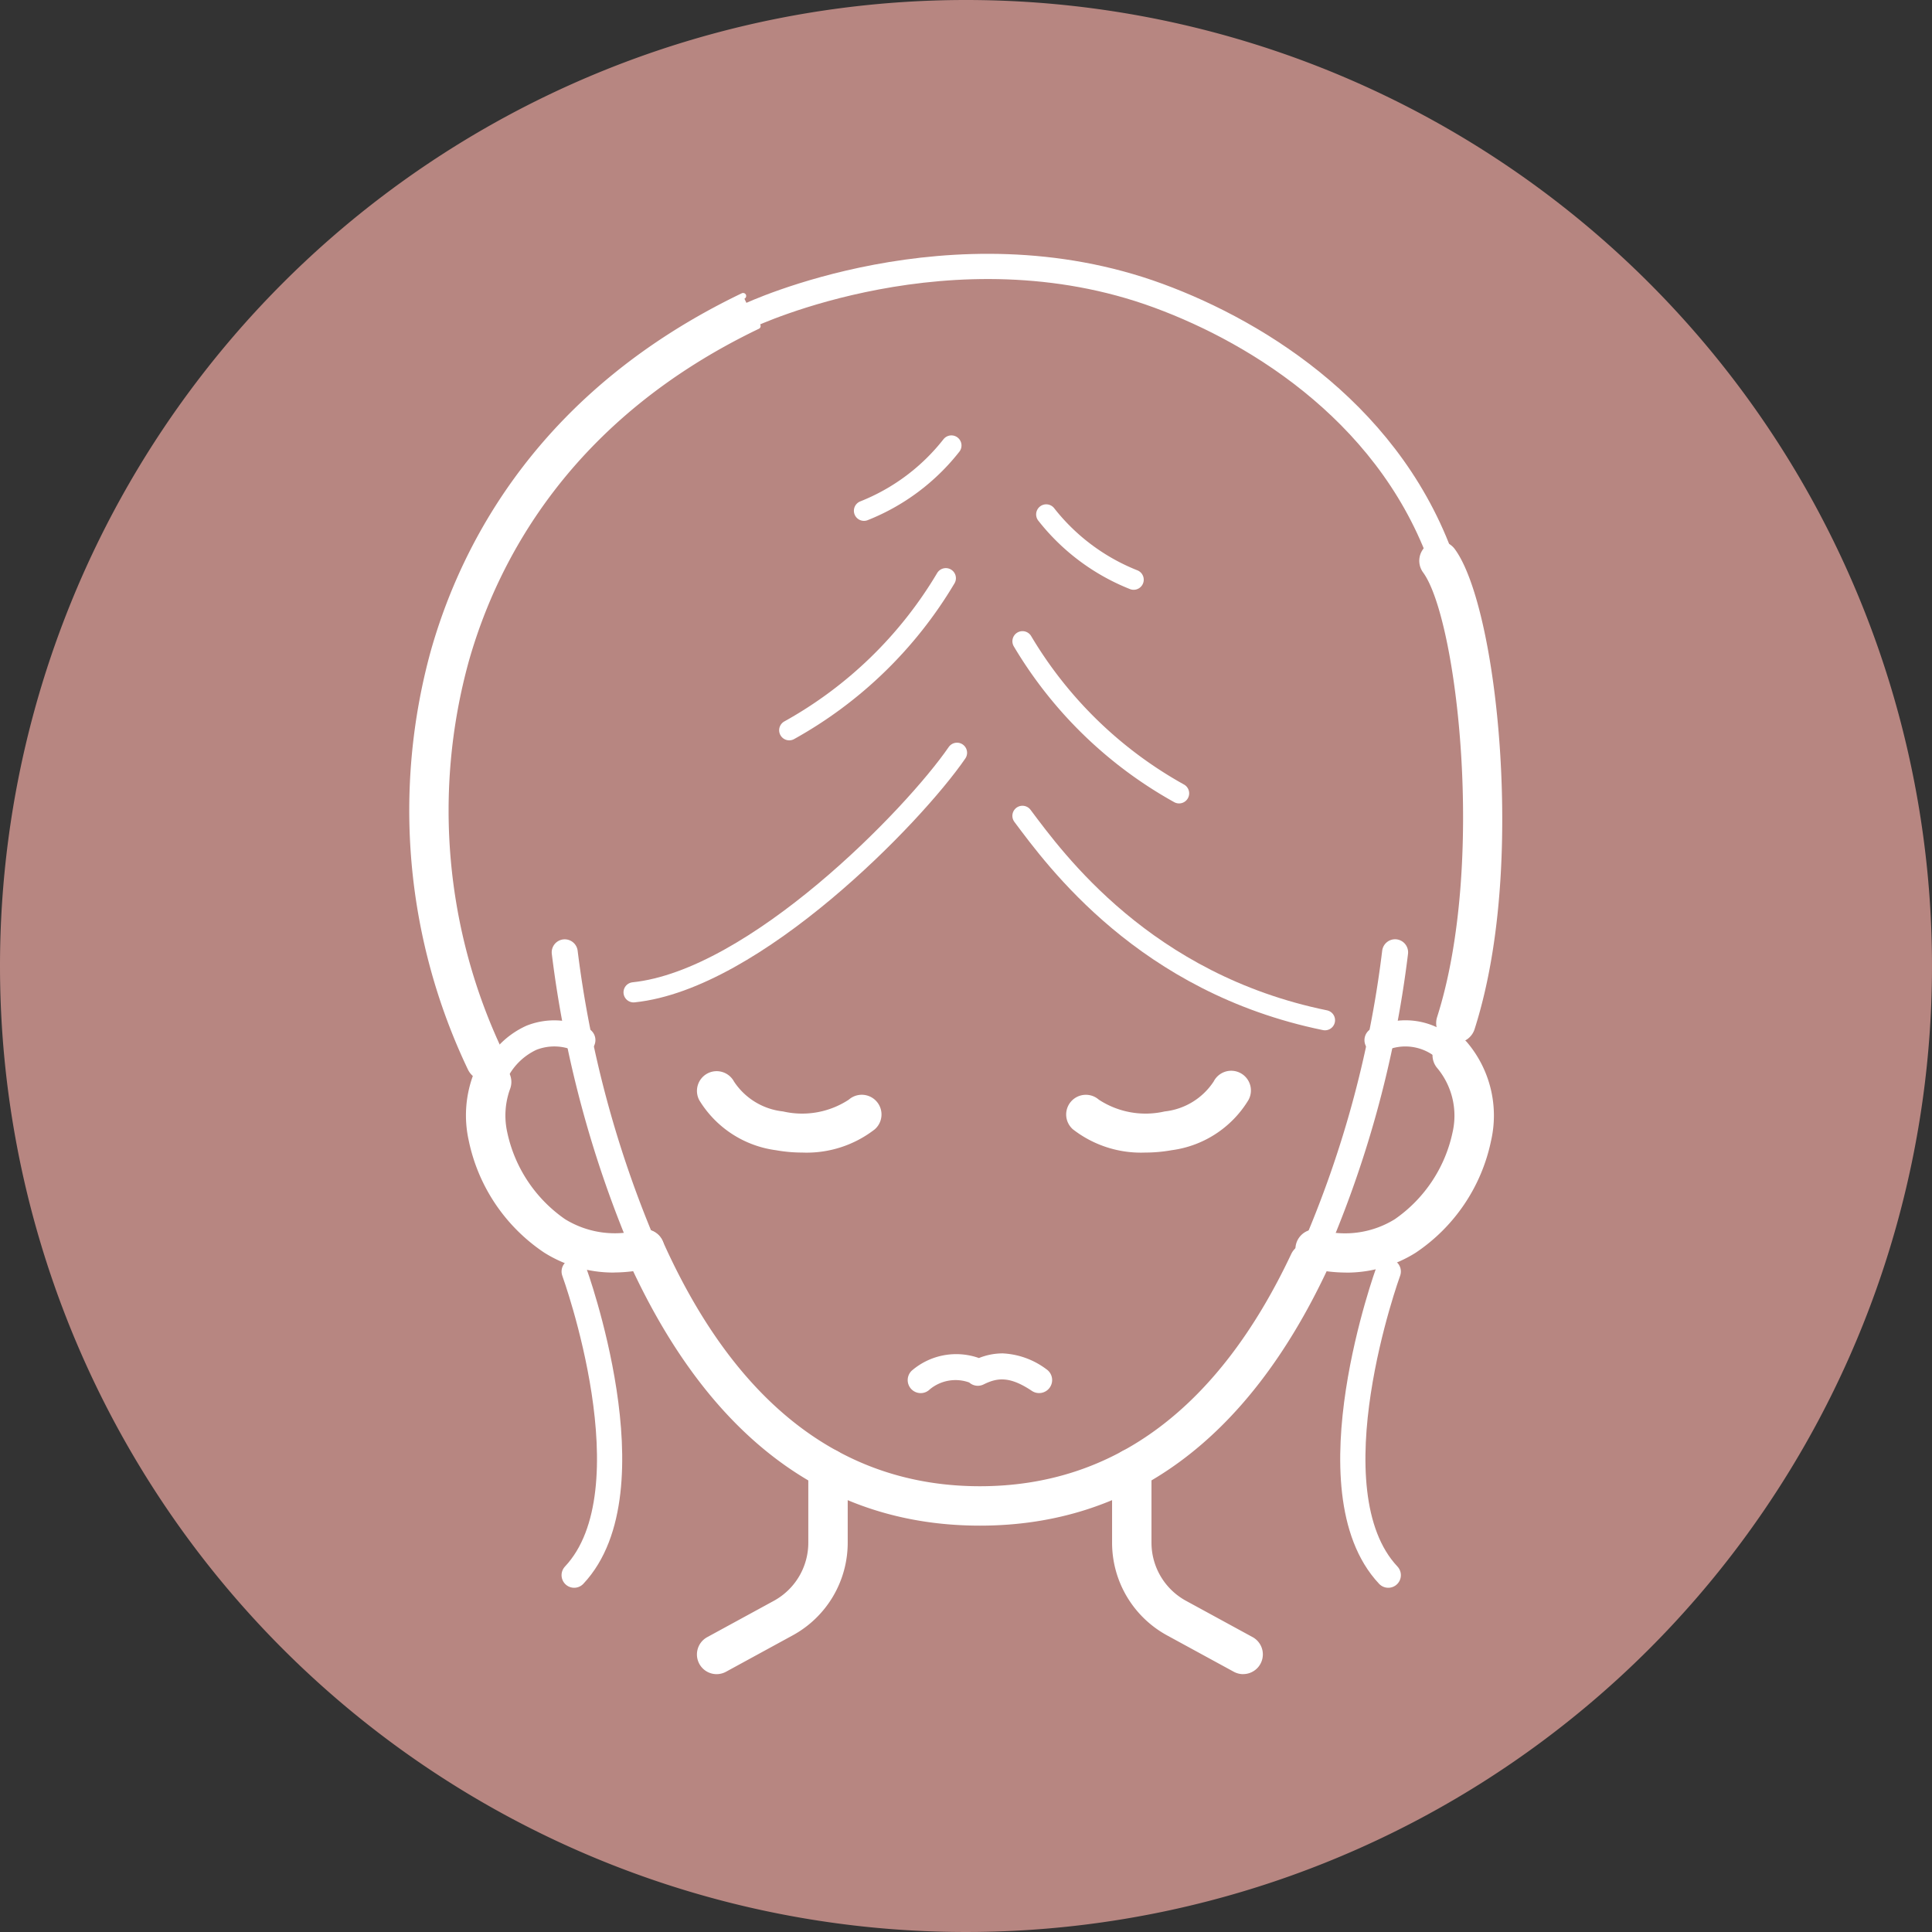
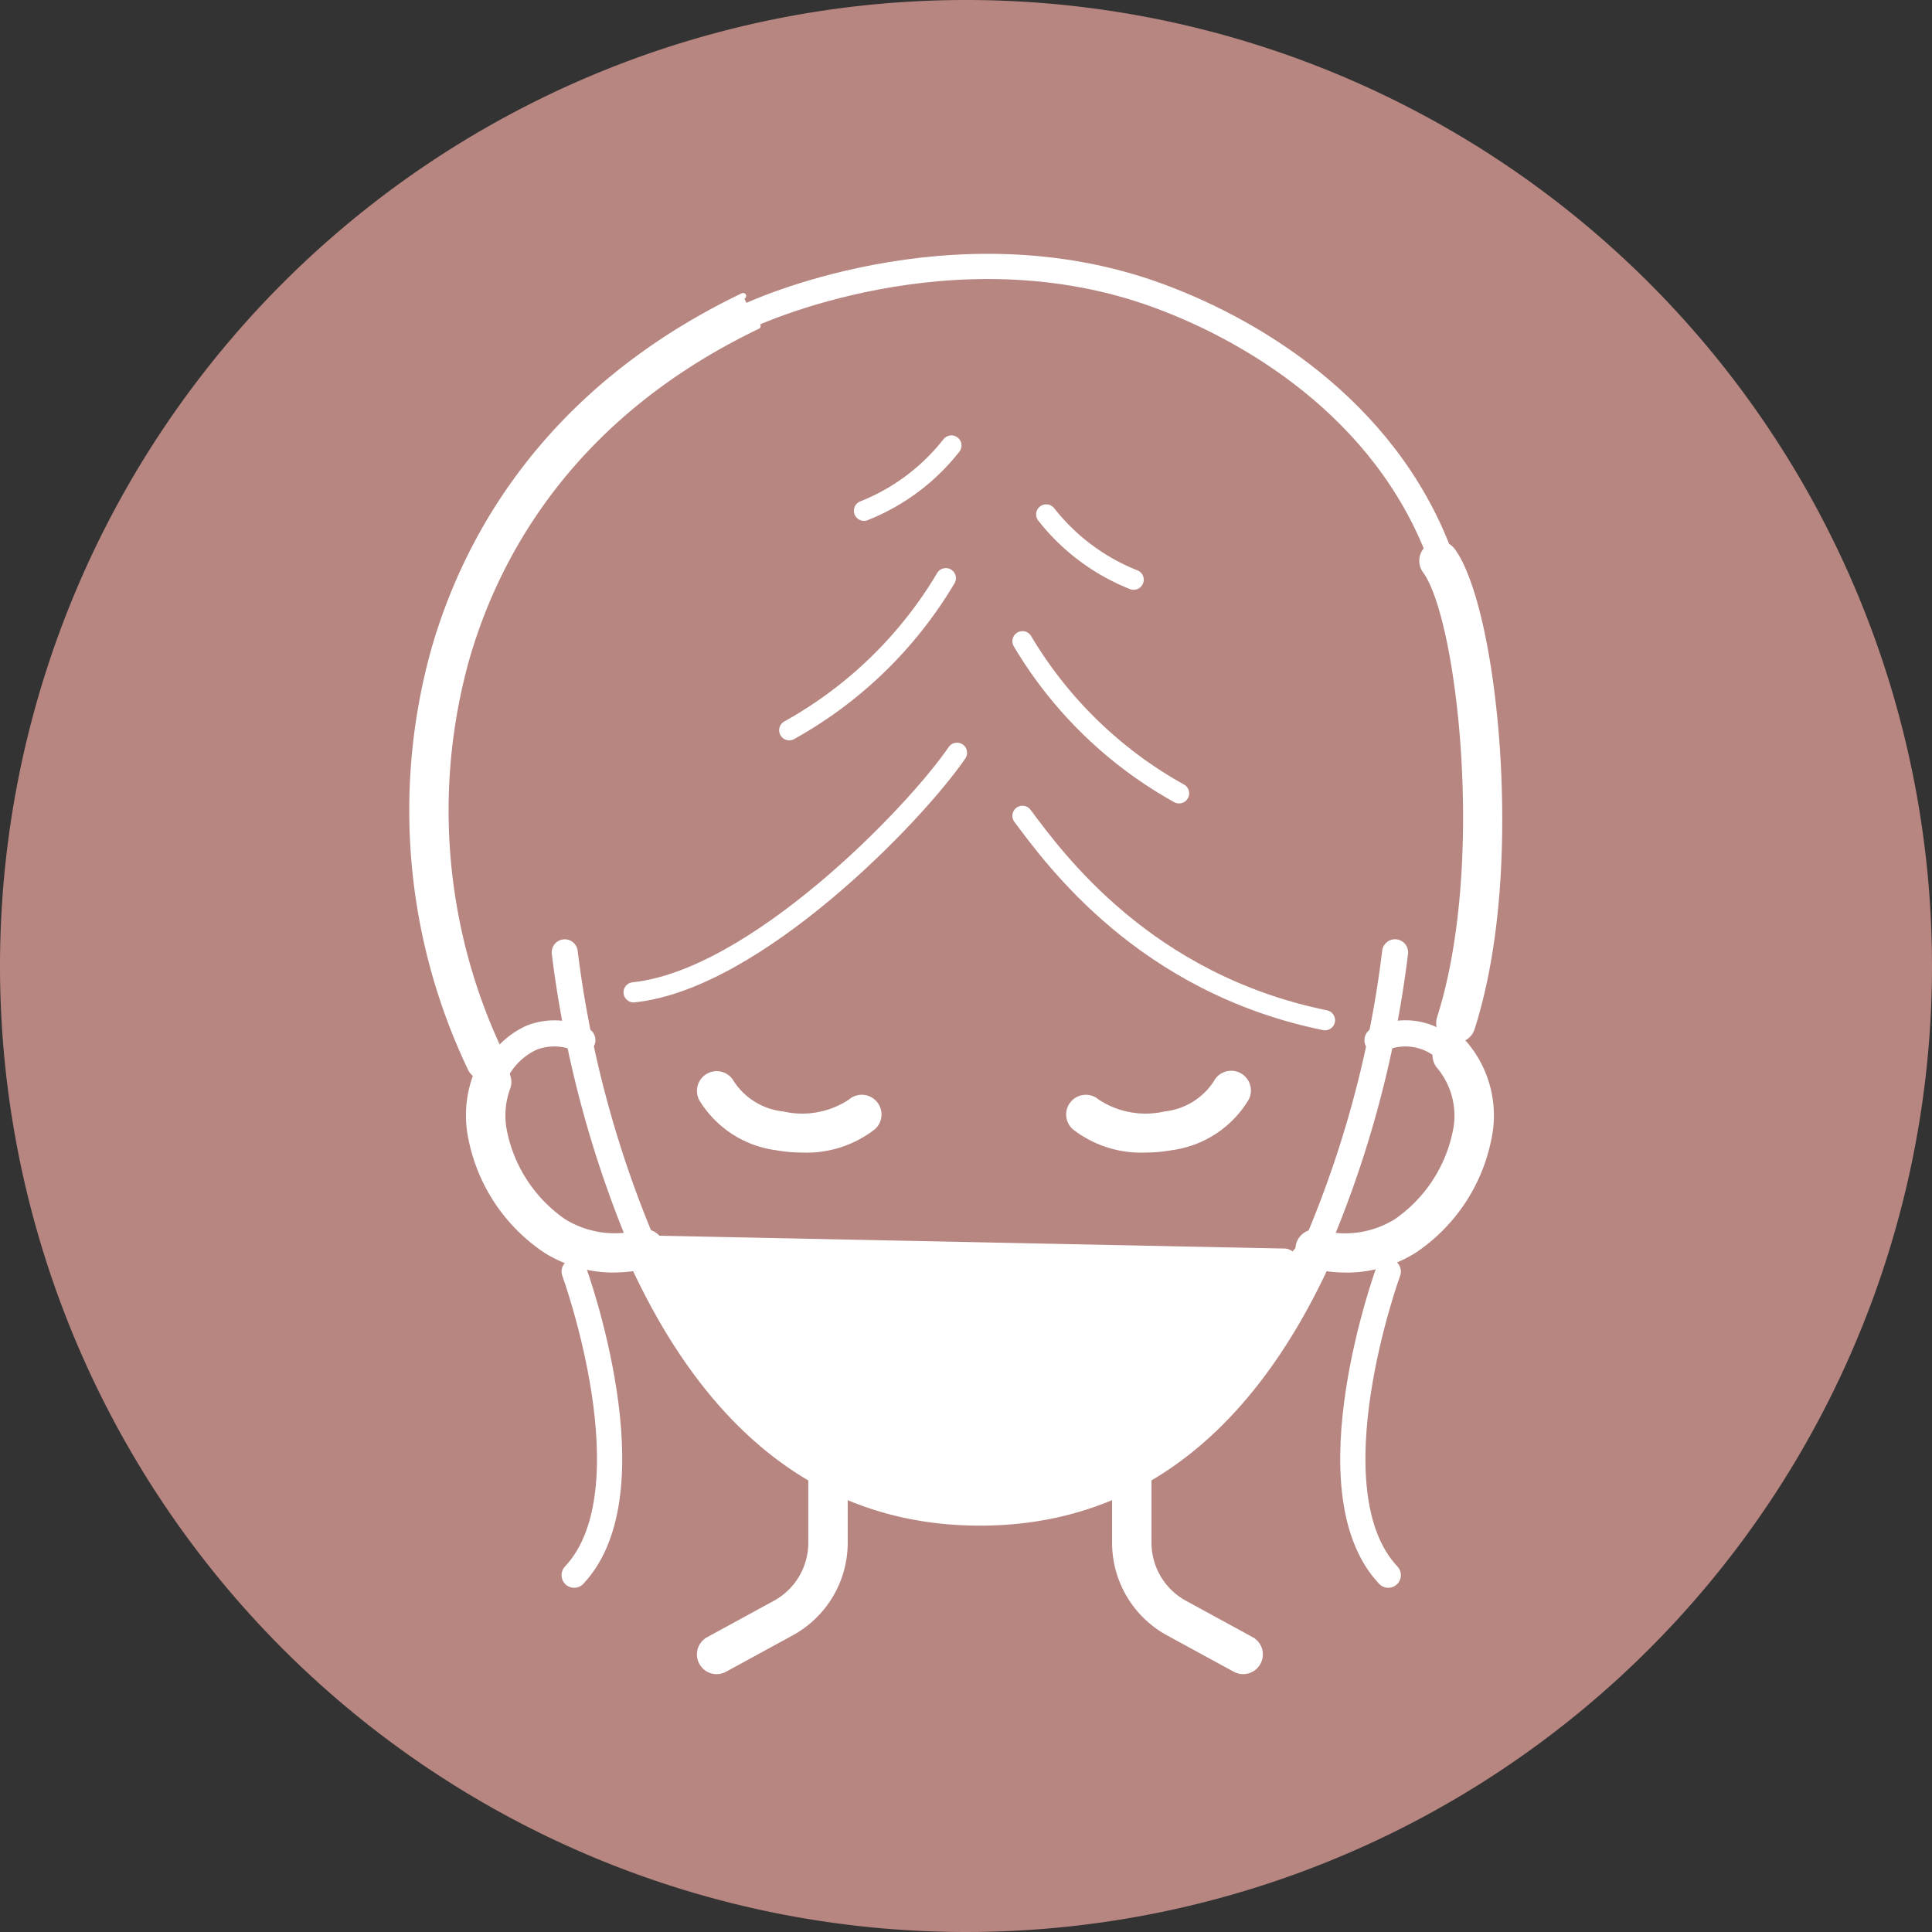
<svg xmlns="http://www.w3.org/2000/svg" width="114.918" height="114.918" viewBox="0 0 114.918 114.918">
  <rect x="0" y="0" width="114.918" height="114.918" fill="#333333" stroke="none" />
  <defs>
    <clipPath id="a">
      <rect width="65.02" height="84.905" fill="none" />
    </clipPath>
  </defs>
  <g transform="translate(-201.145 -4080.242)">
    <path d="M57.459,0A57.459,57.459,0,1,1,0,57.459,57.459,57.459,0,0,1,57.459,0Z" transform="translate(201.145 4080.242)" fill="#b78681" />
    <g transform="translate(225.482 4094.918)" clip-path="url(#a)">
      <path d="M12.076,58.977a.992.992,0,0,1-.476-1.863l3.964-2.162a4.114,4.114,0,0,0,2.144-3.613V46.92a.993.993,0,0,1,1.985,0v4.42a6.1,6.1,0,0,1-3.179,5.355L12.55,58.855a.985.985,0,0,1-.474.122" transform="translate(6.213 25.749)" fill="#fff" />
      <path d="M12.14,59.221a1.172,1.172,0,0,1-.562-2.2l3.964-2.161A3.938,3.938,0,0,0,17.593,51.4V46.984a1.172,1.172,0,0,1,2.344,0V51.4a6.279,6.279,0,0,1-3.273,5.514L12.7,59.077a1.173,1.173,0,0,1-.56.144" transform="translate(6.149 25.684)" fill="#fff" />
      <path d="M18.636,46.042a.815.815,0,0,0-.813.813v4.418a4.293,4.293,0,0,1-2.238,3.771l-3.964,2.163a.811.811,0,0,0-.323,1.1.834.834,0,0,0,1.1.325l3.964-2.163a5.916,5.916,0,0,0,3.085-5.2V46.855a.815.815,0,0,0-.813-.813" transform="translate(6.278 25.813)" fill="#fff" />
      <path d="M10.905,43.343a7.586,7.586,0,0,1-4.056-1.155,10.422,10.422,0,0,1-4.406-6.544A6.7,6.7,0,0,1,2.7,31.851a.992.992,0,1,1,1.86.688,4.808,4.808,0,0,0-.178,2.677A8.589,8.589,0,0,0,7.9,40.5a5.805,5.805,0,0,0,4.6.659.992.992,0,0,1,.467,1.929,8.77,8.77,0,0,1-2.06.253" transform="translate(1.279 17.494)" fill="#fff" />
      <path d="M10.968,43.587A7.732,7.732,0,0,1,6.817,42.4a10.6,10.6,0,0,1-4.485-6.656,6.889,6.889,0,0,1,.261-3.9,1.173,1.173,0,0,1,2.165-.083,1.166,1.166,0,0,1,.033.9,4.621,4.621,0,0,0-.172,2.575,8.414,8.414,0,0,0,3.438,5.175,5.65,5.65,0,0,0,4.463.637,1.171,1.171,0,0,1,.551,2.277,8.943,8.943,0,0,1-2.1.258M3.694,31.447a.815.815,0,0,0-.765.531,6.534,6.534,0,0,0-.248,3.694A10.235,10.235,0,0,0,7.008,42.1a7.678,7.678,0,0,0,5.979.882A.813.813,0,0,0,12.6,41.4a5.981,5.981,0,0,1-4.737-.68,8.774,8.774,0,0,1-3.6-5.4,5,5,0,0,1,.184-2.776.8.8,0,0,0-.022-.621.817.817,0,0,0-.457-.423.831.831,0,0,0-.279-.05" transform="translate(1.214 17.43)" fill="#fff" />
      <path d="M3.358,33.688a.6.6,0,0,1-.559-.8,5.05,5.05,0,0,1,2.7-2.978,4.281,4.281,0,0,1,3.5.147.6.6,0,0,1-.5,1.082,3.12,3.12,0,0,0-2.545-.128A3.863,3.863,0,0,0,3.917,33.3a.6.6,0,0,1-.559.389" transform="translate(1.549 16.596)" fill="#fff" />
      <path d="M3.423,33.933a.766.766,0,0,1-.27-.05.773.773,0,0,1-.457-1,5.229,5.229,0,0,1,2.8-3.081,4.461,4.461,0,0,1,3.643.15.775.775,0,1,1-.648,1.408,2.936,2.936,0,0,0-2.4-.126,3.684,3.684,0,0,0-1.94,2.188.779.779,0,0,1-.726.507m3.683-4.087a3.8,3.8,0,0,0-1.472.293,4.868,4.868,0,0,0-2.6,2.873.417.417,0,0,0,.011.318.413.413,0,0,0,.234.215.421.421,0,0,0,.535-.245,4.039,4.039,0,0,1,2.138-2.394,3.288,3.288,0,0,1,2.691.131.416.416,0,1,0,.348-.755,4.477,4.477,0,0,0-1.884-.437" transform="translate(1.484 16.532)" fill="#fff" />
      <path d="M20.661,3.666C9.448,9.047,5.034,17.46,3.307,23.57A33.591,33.591,0,0,0,5.382,46.958a.992.992,0,0,1-1.788.86A35.6,35.6,0,0,1,1.4,23.03C3.236,16.527,7.922,7.578,19.8,1.877" transform="translate(0.064 1.052)" fill="#fff" />
      <path d="M4.554,48.625A1.177,1.177,0,0,1,3.5,47.96,35.776,35.776,0,0,1,1.289,23.046c1.849-6.539,6.559-15.536,18.5-21.267a.184.184,0,0,1,.24.084.181.181,0,0,1-.084.24C8.125,7.775,3.463,16.675,1.634,23.144A35.4,35.4,0,0,0,3.822,47.8a.826.826,0,0,0,1.085.381A.813.813,0,0,0,5.284,47.1,33.777,33.777,0,0,1,3.2,23.586C4.936,17.44,9.375,8.978,20.647,3.569a.184.184,0,0,1,.24.083.178.178,0,0,1-.084.24C9.651,9.243,5.262,17.608,3.544,23.684A33.4,33.4,0,0,0,5.609,46.945a1.173,1.173,0,0,1-.548,1.564,1.176,1.176,0,0,1-.507.115" transform="translate(0 0.988)" fill="#fff" />
      <path d="M40.61,40.819a1.01,1.01,0,0,1-.3-.047.992.992,0,0,1-.645-1.247c2.922-9.158,1.177-23.837-.858-26.612a.992.992,0,0,1,1.6-1.174c1.245,1.7,2.286,6.355,2.65,11.859.242,3.658.368,10.67-1.5,16.529a.994.994,0,0,1-.946.691" transform="translate(21.649 6.355)" fill="#fff" />
      <path d="M40.676,41.063a1.2,1.2,0,0,1-.357-.056,1.175,1.175,0,0,1-.76-1.472c2.906-9.114,1.185-23.7-.832-26.451a1.17,1.17,0,0,1,.251-1.637,1.17,1.17,0,0,1,1.637.251c1.266,1.723,2.319,6.414,2.684,11.953.242,3.671.37,10.706-1.508,16.594a1.169,1.169,0,0,1-1.116.818M39.67,11.578a.813.813,0,0,0-.654,1.294c2.052,2.8,3.82,17.57.885,26.773a.814.814,0,0,0,.528,1.021.829.829,0,0,0,1.022-.528c1.859-5.832,1.732-12.818,1.492-16.462C42.58,18.2,41.553,13.581,40.327,11.91a.812.812,0,0,0-.532-.323.84.84,0,0,0-.125-.009" transform="translate(21.584 6.29)" fill="#fff" />
      <path d="M17.176,36.02a8.723,8.723,0,0,1-1.536-.137A6.119,6.119,0,0,1,11.2,33a.992.992,0,1,1,1.743-.946A4.186,4.186,0,0,0,15.99,33.93a5.255,5.255,0,0,0,4.065-.741.992.992,0,1,1,1.306,1.492,6.442,6.442,0,0,1-4.186,1.339" transform="translate(6.213 17.681)" fill="#fff" />
      <path d="M17.24,36.264a8.957,8.957,0,0,1-1.567-.139,6.309,6.309,0,0,1-4.563-2.971,1.175,1.175,0,0,1,.471-1.589,1.171,1.171,0,0,1,1.589.471,4,4,0,0,0,2.917,1.781,5.055,5.055,0,0,0,3.914-.7,1.172,1.172,0,0,1,1.545,1.764,6.6,6.6,0,0,1-4.306,1.383m-5.1-4.482a.8.8,0,0,0-.385.1.814.814,0,0,0-.328,1.1,5.95,5.95,0,0,0,4.312,2.789,8.542,8.542,0,0,0,1.5.134,6.237,6.237,0,0,0,4.069-1.294.813.813,0,1,0-1.071-1.224,5.441,5.441,0,0,1-4.215.783,4.356,4.356,0,0,1-3.168-1.963.81.81,0,0,0-.484-.393.845.845,0,0,0-.233-.033" transform="translate(6.15 17.616)" fill="#fff" />
      <path d="M10.9,45.352A.593.593,0,0,1,10.356,45a66.039,66.039,0,0,1-4.8-17.81.6.6,0,0,1,1.18-.164,64.9,64.9,0,0,0,4.708,17.489.6.6,0,0,1-.3.787.615.615,0,0,1-.243.052" transform="translate(3.111 14.864)" fill="#fff" />
      <path d="M10.964,45.6a.778.778,0,0,1-.709-.459A66.235,66.235,0,0,1,5.441,27.278a.774.774,0,1,1,1.534-.214,64.688,64.688,0,0,0,4.7,17.439.776.776,0,0,1-.392,1.024.759.759,0,0,1-.315.069M6.205,26.756c-.019,0-.037,0-.056,0a.416.416,0,0,0-.353.47A65.878,65.878,0,0,0,10.585,44.99a.425.425,0,0,0,.549.209.418.418,0,0,0,.209-.549A65.06,65.06,0,0,1,6.619,27.115a.417.417,0,0,0-.414-.359" transform="translate(3.046 14.8)" fill="#fff" />
      <path d="M29.273,54.83c-9.122,0-16.136-5.337-20.846-15.866a.992.992,0,1,1,1.81-.81C14.6,47.9,21,52.846,29.273,52.846c8.039,0,14.322-4.682,18.676-13.913a.992.992,0,1,1,1.795.846c-4.71,9.987-11.6,15.051-20.471,15.051" transform="translate(4.676 21.062)" fill="#fff" />
      <path d="M29.339,55.073c-9.2,0-16.268-5.373-21.011-15.972a1.172,1.172,0,1,1,2.14-.957C14.8,47.822,21.147,52.729,29.339,52.729c7.962,0,14.193-4.644,18.514-13.809a1.173,1.173,0,0,1,1.559-.56,1.174,1.174,0,0,1,.56,1.559C45.229,49.975,38.287,55.073,29.339,55.073" transform="translate(4.612 20.998)" fill="#fff" />
-       <path d="M9.268,37.682a.837.837,0,0,0-.332.07.816.816,0,0,0-.41,1.074c4.68,10.456,11.638,15.759,20.683,15.759,8.8,0,15.63-5.03,20.309-14.948a.812.812,0,1,0-1.469-.693c-4.387,9.3-10.726,14.016-18.84,14.016-8.346,0-14.806-4.98-19.2-14.8a.813.813,0,0,0-.741-.481" transform="translate(4.74 21.126)" fill="#fff" />
+       <path d="M9.268,37.682a.837.837,0,0,0-.332.07.816.816,0,0,0-.41,1.074c4.68,10.456,11.638,15.759,20.683,15.759,8.8,0,15.63-5.03,20.309-14.948a.812.812,0,1,0-1.469-.693a.813.813,0,0,0-.741-.481" transform="translate(4.74 21.126)" fill="#fff" />
      <path d="M34.51,46.15a.6.6,0,0,1-.538-.849,63.616,63.616,0,0,0,5.071-18.275.6.6,0,0,1,1.18.164,64.744,64.744,0,0,1-5.175,18.619.593.593,0,0,1-.537.342" transform="translate(19.014 14.864)" fill="#fff" />
      <path d="M34.573,46.393a.763.763,0,0,1-.329-.075.775.775,0,0,1-.37-1.03,63.433,63.433,0,0,0,5.055-18.222A.773.773,0,0,1,39.8,26.4a.778.778,0,0,1,.662.874,64.924,64.924,0,0,1-5.189,18.67.78.78,0,0,1-.7.445m5.12-19.638a.415.415,0,0,0-.409.359A63.74,63.74,0,0,1,34.2,45.44a.417.417,0,0,0,.2.556.427.427,0,0,0,.552-.2A64.542,64.542,0,0,0,40.108,27.23a.417.417,0,0,0-.356-.47.4.4,0,0,0-.059,0" transform="translate(18.95 14.8)" fill="#fff" />
      <path d="M34.525,58.977a.985.985,0,0,1-.474-.122l-3.964-2.161a6.1,6.1,0,0,1-3.179-5.355V46.92a.993.993,0,0,1,1.985,0v4.42a4.114,4.114,0,0,0,2.144,3.613L35,57.114a.992.992,0,0,1-.476,1.863" transform="translate(15.085 25.749)" fill="#fff" />
      <path d="M34.588,59.221a1.173,1.173,0,0,1-.56-.144l-3.964-2.161A6.279,6.279,0,0,1,26.791,51.4V46.984a1.172,1.172,0,0,1,2.344,0V51.4a3.938,3.938,0,0,0,2.051,3.457l3.964,2.161a1.172,1.172,0,0,1-.562,2.2" transform="translate(15.02 25.684)" fill="#fff" />
-       <path d="M27.835,46.042a.815.815,0,0,0-.813.813v4.418a5.918,5.918,0,0,0,3.085,5.2l3.964,2.163a.835.835,0,0,0,1.1-.325.811.811,0,0,0-.323-1.1l-3.964-2.163a4.293,4.293,0,0,1-2.238-3.771V46.855a.815.815,0,0,0-.813-.813" transform="translate(15.15 25.813)" fill="#fff" />
      <path d="M36.713,43.919a8.77,8.77,0,0,1-2.06-.253.992.992,0,0,1,.467-1.929,5.805,5.805,0,0,0,4.6-.659,8.589,8.589,0,0,0,3.519-5.287,4.616,4.616,0,0,0-.938-3.964.993.993,0,1,1,1.483-1.32,6.561,6.561,0,0,1,1.392,5.714,10.422,10.422,0,0,1-4.406,6.544,7.586,7.586,0,0,1-4.056,1.155" transform="translate(19.002 16.918)" fill="#fff" />
      <path d="M36.777,44.164a8.93,8.93,0,0,1-2.1-.258,1.172,1.172,0,1,1,.549-2.279,5.629,5.629,0,0,0,4.463-.635,8.406,8.406,0,0,0,3.438-5.175,4.427,4.427,0,0,0-.9-3.8,1.176,1.176,0,0,1,.1-1.656,1.126,1.126,0,0,1,.849-.293,1.155,1.155,0,0,1,.805.392,6.739,6.739,0,0,1,1.433,5.871,10.6,10.6,0,0,1-4.485,6.656,7.745,7.745,0,0,1-4.151,1.181m-1.826-2.21a.813.813,0,0,0-.19,1.6,7.662,7.662,0,0,0,5.977-.88,10.223,10.223,0,0,0,4.326-6.43,6.377,6.377,0,0,0-1.352-5.554.8.8,0,0,0-.559-.27.733.733,0,0,0-.588.2.81.81,0,0,0-.067,1.146,4.8,4.8,0,0,1,.979,4.123,8.772,8.772,0,0,1-3.6,5.4,5.989,5.989,0,0,1-4.737.682.734.734,0,0,0-.19-.025" transform="translate(18.938 16.853)" fill="#fff" />
      <path d="M41.565,32.084a.591.591,0,0,1-.445-.2,3.047,3.047,0,0,0-3.75-.749.6.6,0,0,1-.5-1.082,4.224,4.224,0,0,1,5.139,1.039.6.6,0,0,1-.445.991" transform="translate(20.478 16.597)" fill="#fff" />
      <path d="M41.63,32.329a.775.775,0,0,1-.579-.259,2.875,2.875,0,0,0-3.541-.705.775.775,0,1,1-.649-1.408,4.394,4.394,0,0,1,5.348,1.083.774.774,0,0,1-.579,1.289M38.9,30.678a3.193,3.193,0,0,1,2.422,1.153.425.425,0,0,0,.587.033.414.414,0,0,0,.034-.585,4.045,4.045,0,0,0-4.929-1,.416.416,0,0,0-.2.551.415.415,0,0,0,.551.2,3.655,3.655,0,0,1,1.539-.361" transform="translate(20.413 16.532)" fill="#fff" />
      <path d="M29.678,36.02a6.442,6.442,0,0,1-4.186-1.339A.992.992,0,1,1,26.8,33.189a5.255,5.255,0,0,0,4.065.741,4.186,4.186,0,0,0,3.043-1.874A.992.992,0,1,1,35.65,33a6.119,6.119,0,0,1-4.437,2.881,8.723,8.723,0,0,1-1.536.137" transform="translate(14.102 17.681)" fill="#fff" />
      <path d="M29.742,36.264a6.591,6.591,0,0,1-4.3-1.384,1.171,1.171,0,1,1,1.543-1.762,5.073,5.073,0,0,0,3.916.7,4,4,0,0,0,2.915-1.782,1.172,1.172,0,1,1,2.06,1.117,6.3,6.3,0,0,1-4.562,2.971,8.961,8.961,0,0,1-1.568.14M26.21,33.187a.812.812,0,0,0-.537,1.425A6.251,6.251,0,0,0,29.742,35.9a8.4,8.4,0,0,0,1.5-.134,5.942,5.942,0,0,0,4.31-2.789.813.813,0,0,0-.328-1.1.812.812,0,0,0-1.1.328,4.364,4.364,0,0,1-3.17,1.965,5.444,5.444,0,0,1-4.214-.783.806.806,0,0,0-.535-.2" transform="translate(14.038 17.616)" fill="#fff" />
      <path d="M24.552,42.292a4.552,4.552,0,0,1,2.533.913.6.6,0,0,1-.663.989c-1.366-.916-2.177-.83-3.046-.4a.594.594,0,0,1-.66-.087,2.508,2.508,0,0,0-2.591.418.6.6,0,1,1-.829-.857,3.832,3.832,0,0,1,3.867-.685,3.6,3.6,0,0,1,1.389-.293" transform="translate(10.717 23.711)" fill="#fff" />
      <path d="M24.617,42.177a4.69,4.69,0,0,1,2.633.943.775.775,0,1,1-.863,1.288c-1.3-.869-2.034-.8-2.867-.385a.768.768,0,0,1-.858-.114,2.4,2.4,0,0,0-2.349.412.762.762,0,0,1-.538.22h-.012a.774.774,0,0,1-.524-1.331,4.048,4.048,0,0,1,4-.755,3.764,3.764,0,0,1,1.383-.276m2.2,2a.685.685,0,0,0,.08-.006A.42.42,0,0,0,27.164,44a.413.413,0,0,0,.062-.314.421.421,0,0,0-.176-.265,3.639,3.639,0,0,0-3.753-.6.189.189,0,0,1-.151-.006,3.661,3.661,0,0,0-3.66.655.413.413,0,0,0-.009.585.363.363,0,0,0,.3.128.407.407,0,0,0,.289-.117c.685-.655,2.3-.9,2.836-.421a.416.416,0,0,0,.462.061c.9-.451,1.795-.552,3.226.409a.439.439,0,0,0,.231.069" transform="translate(10.652 23.647)" fill="#fff" />
      <path d="M27.791,19.287c-2.574,3.75-12.023,13.5-19.237,14.249" transform="translate(4.796 10.813)" fill="none" stroke="#fff" stroke-linecap="round" stroke-linejoin="round" stroke-width="1.2" />
      <path d="M23.8,12.633a24.879,24.879,0,0,1-9.314,9.044" transform="translate(8.122 7.083)" fill="none" stroke="#fff" stroke-linecap="round" stroke-linejoin="round" stroke-width="1.2" />
      <path d="M23.375,21.69c1.955,2.611,7.287,9.966,17.994,12.157" transform="translate(13.105 12.161)" fill="none" stroke="#fff" stroke-linecap="round" stroke-linejoin="round" stroke-width="1.2" />
      <path d="M23.376,15.036a24.889,24.889,0,0,0,9.314,9.046" transform="translate(13.106 8.43)" fill="none" stroke="#fff" stroke-linecap="round" stroke-linejoin="round" stroke-width="1.2" />
      <path d="M24.281,10.2a12.437,12.437,0,0,0,5.2,3.883" transform="translate(13.613 5.722)" fill="none" stroke="#fff" stroke-linecap="round" stroke-linejoin="round" stroke-width="1.2" />
      <path d="M22.536,7.575a12.437,12.437,0,0,1-5.2,3.883" transform="translate(9.718 4.247)" fill="none" stroke="#fff" stroke-linecap="round" stroke-linejoin="round" stroke-width="1.2" />
      <path d="M12.976,3.654S25.02-2.019,37.294,2.494C43.4,4.74,51.343,9.745,54.327,18.742" transform="translate(7.275 0.421)" fill="none" stroke="#fff" stroke-linecap="round" stroke-linejoin="round" stroke-width="1.5" />
      <path d="M6.289,39.057s4.744,13.016,0,18.063" transform="translate(3.526 21.897)" fill="none" stroke="#fff" stroke-linecap="round" stroke-linejoin="round" stroke-width="1.5" />
      <path d="M38.075,39.057s-4.744,13.016,0,18.063" transform="translate(20.164 21.897)" fill="none" stroke="#fff" stroke-linecap="round" stroke-linejoin="round" stroke-width="1.5" />
    </g>
  </g>
</svg>